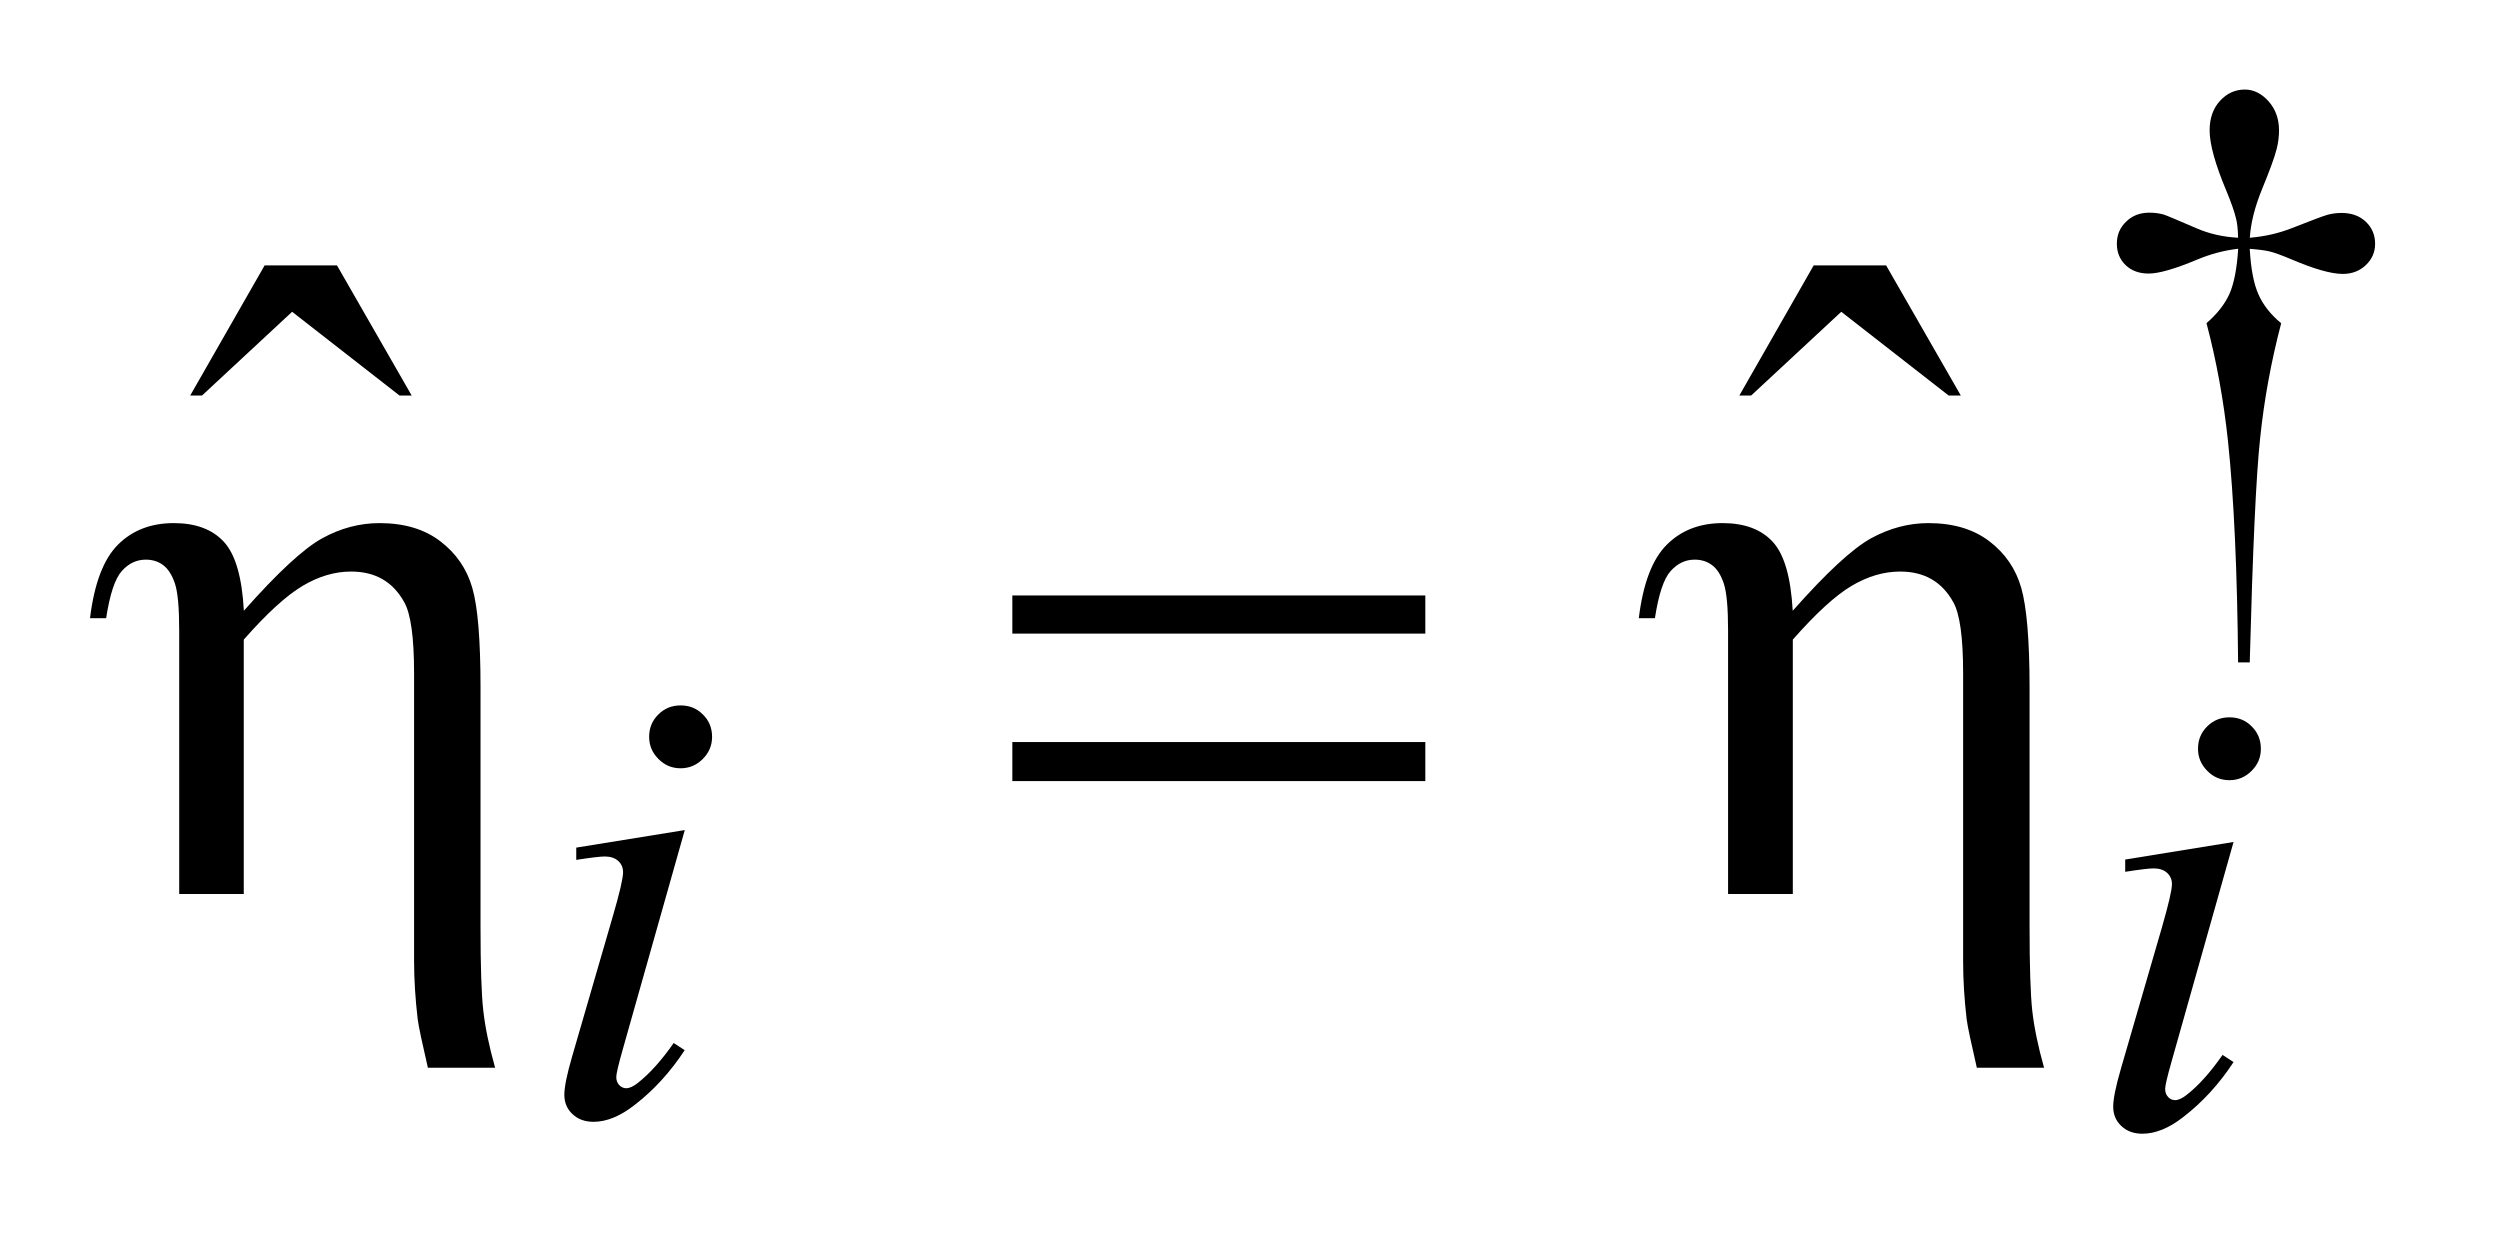
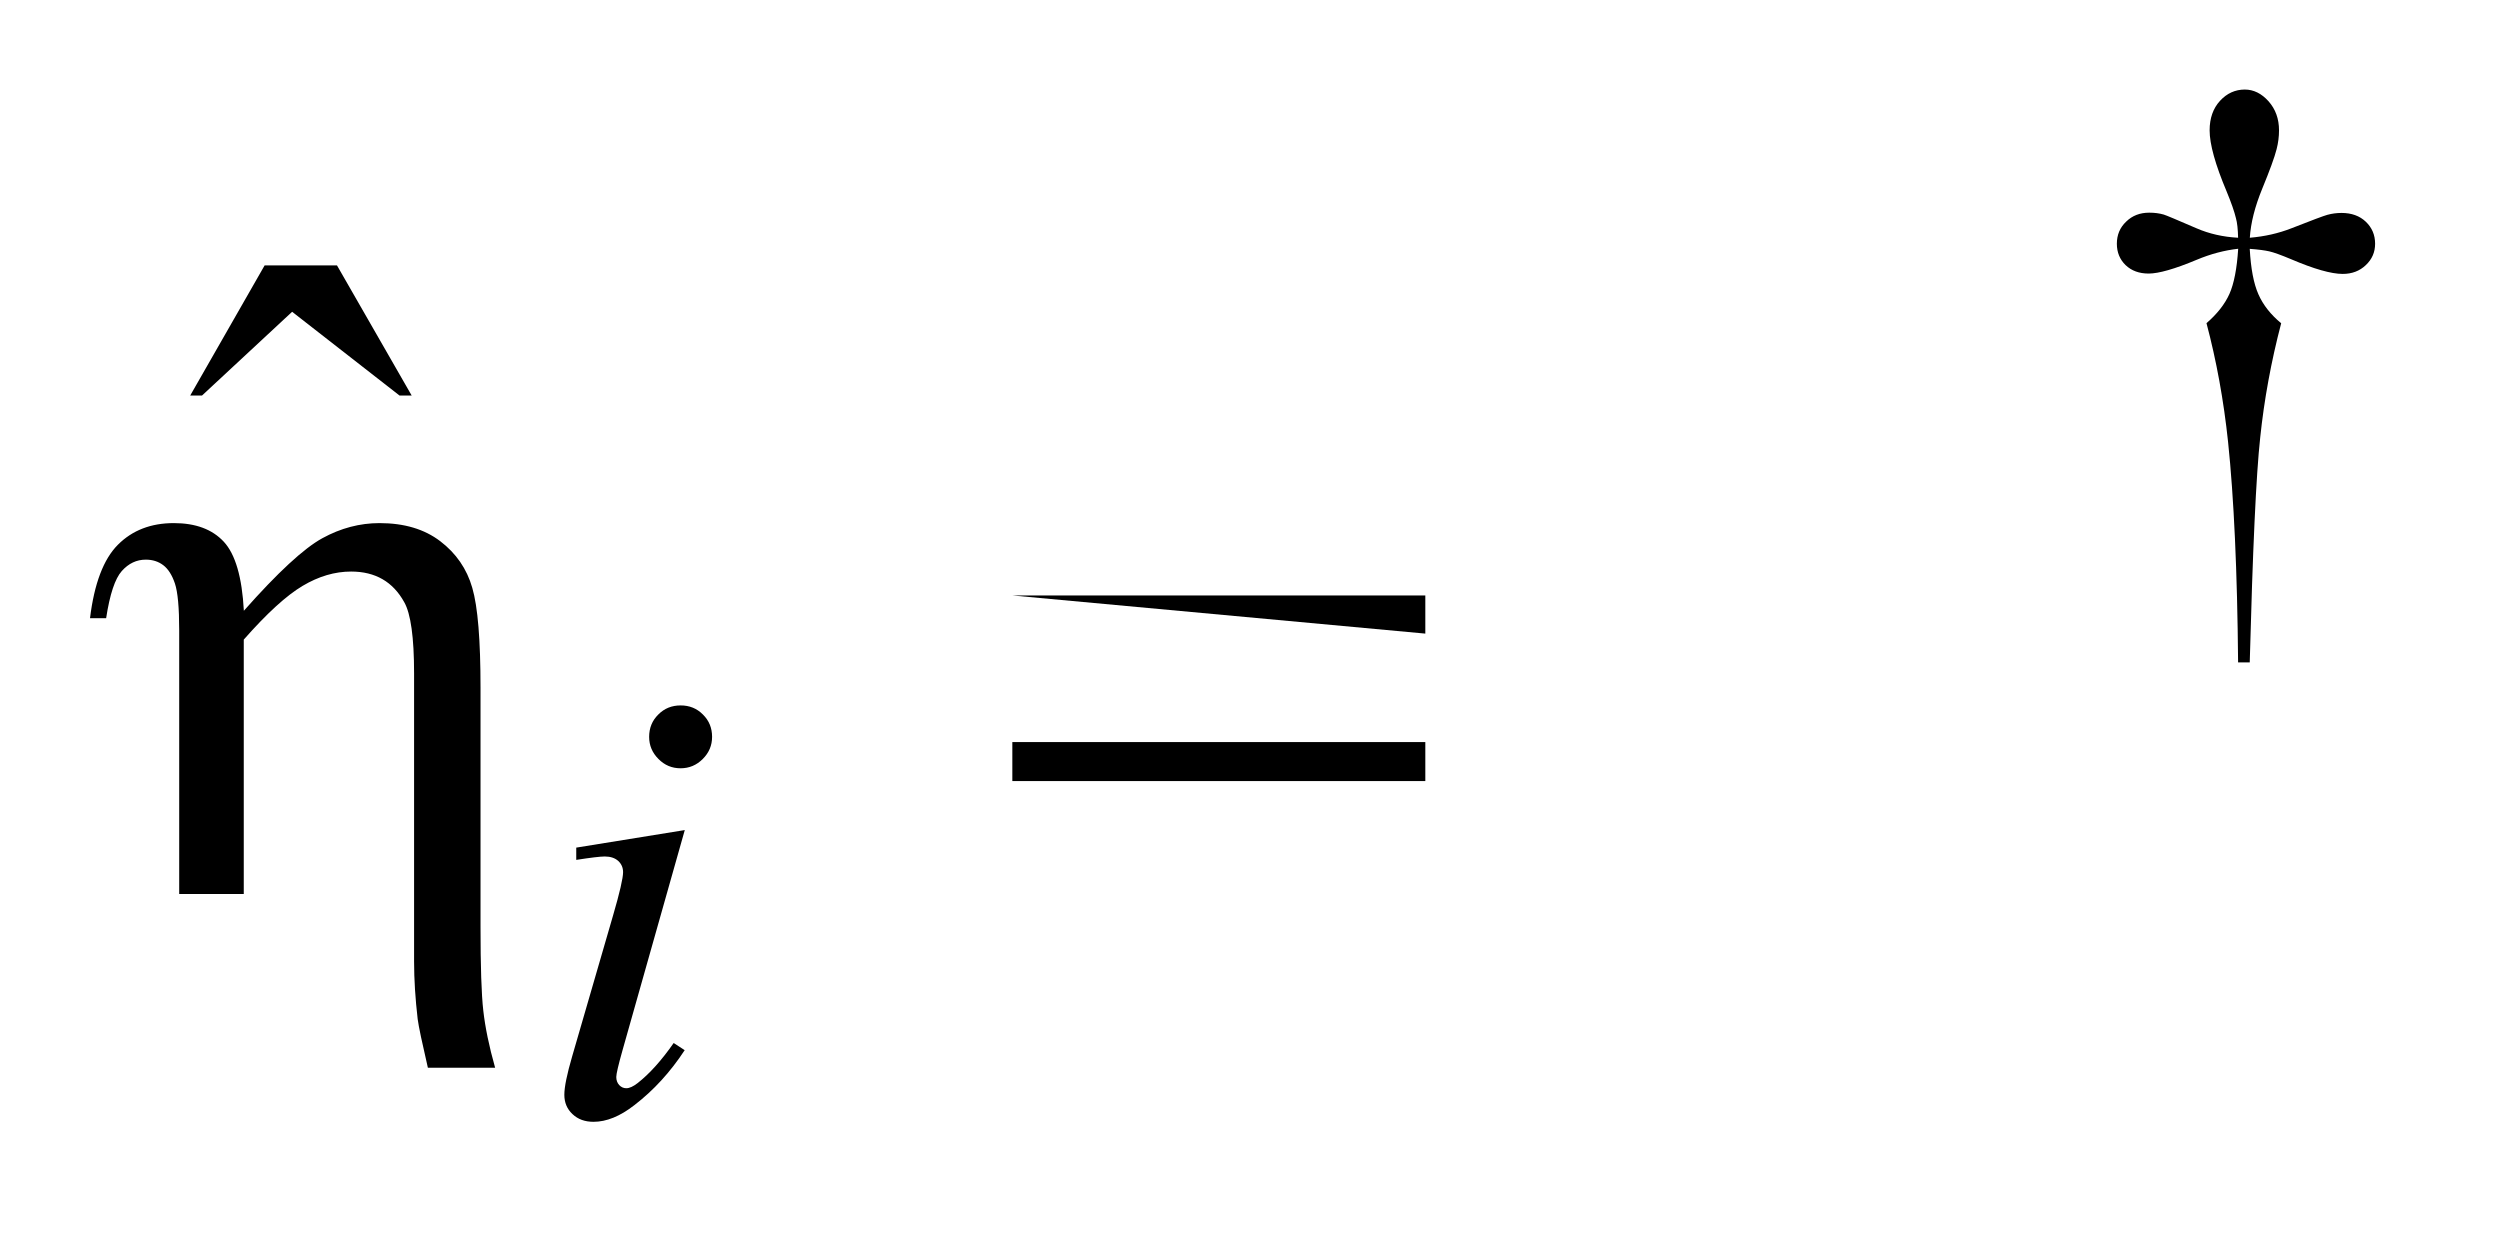
<svg xmlns="http://www.w3.org/2000/svg" stroke-dasharray="none" shape-rendering="auto" font-family="'Dialog'" text-rendering="auto" width="44" fill-opacity="1" color-interpolation="auto" color-rendering="auto" preserveAspectRatio="xMidYMid meet" font-size="12px" viewBox="0 0 44 22" fill="black" stroke="black" image-rendering="auto" stroke-miterlimit="10" stroke-linecap="square" stroke-linejoin="miter" font-style="normal" stroke-width="1" height="22" stroke-dashoffset="0" font-weight="normal" stroke-opacity="1">
  <defs id="genericDefs" />
  <g>
    <defs id="defs1">
      <clipPath clipPathUnits="userSpaceOnUse" id="clipPath1">
        <path d="M-0.999 -1 L26.524 -1 L26.524 12.66 L-0.999 12.66 L-0.999 -1 Z" />
      </clipPath>
      <clipPath clipPathUnits="userSpaceOnUse" id="clipPath2">
        <path d="M36.503 -0.004 L36.503 11.656 L62.027 11.656 L62.027 -0.004 Z" />
      </clipPath>
    </defs>
    <g transform="scale(1.576,1.576) translate(0.999,1) matrix(1,0,0,1,-36.503,0.004)">
      <path d="M60.628 6.393 L60.498 6.393 C60.489 5.373 60.451 4.553 60.386 3.931 C60.337 3.466 60.256 3.024 60.145 2.605 C60.264 2.502 60.349 2.394 60.401 2.279 C60.452 2.165 60.485 1.996 60.499 1.774 C60.348 1.791 60.193 1.831 60.036 1.897 C59.79 2 59.611 2.051 59.499 2.051 C59.394 2.051 59.308 2.02 59.242 1.957 C59.177 1.894 59.144 1.814 59.144 1.718 C59.144 1.62 59.178 1.537 59.248 1.471 C59.316 1.404 59.402 1.371 59.506 1.371 C59.565 1.371 59.618 1.378 59.667 1.392 C59.692 1.399 59.815 1.451 60.035 1.546 C60.176 1.607 60.33 1.642 60.498 1.651 C60.496 1.555 60.488 1.483 60.474 1.433 C60.457 1.361 60.422 1.26 60.369 1.132 C60.243 0.833 60.18 0.606 60.18 0.452 C60.18 0.316 60.219 0.206 60.296 0.122 C60.373 0.038 60.466 -0.004 60.573 -0.004 C60.671 -0.004 60.76 0.04 60.838 0.127 C60.916 0.215 60.955 0.323 60.955 0.452 C60.955 0.522 60.946 0.592 60.928 0.662 C60.905 0.753 60.851 0.9 60.768 1.102 C60.685 1.304 60.639 1.487 60.629 1.651 C60.795 1.637 60.949 1.602 61.092 1.546 C61.323 1.455 61.458 1.405 61.495 1.395 C61.547 1.381 61.599 1.374 61.653 1.374 C61.765 1.374 61.856 1.407 61.924 1.472 C61.993 1.538 62.028 1.619 62.028 1.718 C62.028 1.812 61.994 1.891 61.924 1.957 C61.856 2.022 61.77 2.055 61.666 2.055 C61.538 2.055 61.345 2 61.088 1.89 C60.976 1.843 60.895 1.814 60.846 1.803 C60.797 1.792 60.724 1.782 60.628 1.775 C60.64 1.995 60.672 2.164 60.725 2.283 C60.778 2.403 60.863 2.51 60.979 2.606 C60.867 3.034 60.789 3.459 60.745 3.881 C60.699 4.302 60.661 5.139 60.628 6.393 Z" stroke="none" clip-path="url(#clipPath2)" />
    </g>
    <g transform="matrix(1.576,0,0,1.576,-55.946,1.582)">
      <path d="M38.454 1.96 L39.262 1.96 L40.096 3.413 L39.96 3.413 L38.761 2.478 L37.755 3.413 L37.623 3.413 L38.454 1.96 Z" stroke="none" clip-path="url(#clipPath2)" />
    </g>
    <g transform="matrix(1.576,0,0,1.576,-55.946,1.582)">
-       <path d="M55.753 1.96 L56.562 1.96 L57.396 3.413 L57.26 3.413 L56.061 2.478 L55.055 3.413 L54.923 3.413 L55.753 1.96 Z" stroke="none" clip-path="url(#clipPath2)" />
-     </g>
+       </g>
    <g transform="matrix(1.576,0,0,1.576,-55.946,1.582)">
      <path d="M43.146 8.266 L42.451 10.724 C42.404 10.89 42.381 10.99 42.381 11.023 C42.381 11.06 42.392 11.09 42.414 11.114 C42.436 11.137 42.462 11.149 42.493 11.149 C42.528 11.149 42.57 11.13 42.619 11.092 C42.752 10.988 42.887 10.838 43.022 10.644 L43.145 10.724 C42.986 10.967 42.799 11.172 42.583 11.338 C42.424 11.462 42.272 11.524 42.127 11.524 C42.031 11.524 41.953 11.496 41.892 11.438 C41.831 11.381 41.801 11.309 41.801 11.222 C41.801 11.136 41.83 10.993 41.889 10.791 L42.345 9.22 C42.42 8.963 42.457 8.801 42.457 8.736 C42.457 8.685 42.438 8.643 42.402 8.61 C42.366 8.578 42.316 8.561 42.253 8.561 C42.202 8.561 42.095 8.574 41.934 8.599 L41.934 8.462 L43.146 8.266 ZM43.1 6.874 C43.198 6.874 43.281 6.907 43.349 6.976 C43.417 7.043 43.451 7.126 43.451 7.225 C43.451 7.321 43.416 7.403 43.347 7.472 C43.278 7.541 43.196 7.576 43.099 7.576 C43.003 7.576 42.921 7.542 42.852 7.472 C42.783 7.403 42.748 7.321 42.748 7.225 C42.748 7.126 42.782 7.043 42.85 6.976 C42.918 6.907 43.001 6.874 43.1 6.874 Z" stroke="none" clip-path="url(#clipPath2)" />
    </g>
    <g transform="matrix(1.576,0,0,1.576,-55.946,1.582)">
-       <path d="M60.442 8.399 L59.748 10.857 C59.701 11.023 59.678 11.123 59.678 11.156 C59.678 11.193 59.689 11.223 59.711 11.247 C59.733 11.271 59.76 11.282 59.79 11.282 C59.825 11.282 59.867 11.263 59.916 11.225 C60.05 11.121 60.184 10.971 60.319 10.777 L60.442 10.857 C60.283 11.1 60.095 11.305 59.88 11.471 C59.721 11.595 59.569 11.657 59.424 11.657 C59.328 11.657 59.25 11.629 59.189 11.571 C59.128 11.514 59.098 11.442 59.098 11.355 C59.098 11.269 59.127 11.126 59.186 10.924 L59.642 9.353 C59.716 9.096 59.754 8.934 59.754 8.869 C59.754 8.818 59.735 8.776 59.699 8.743 C59.663 8.711 59.613 8.694 59.55 8.694 C59.499 8.694 59.393 8.707 59.232 8.732 L59.232 8.595 L60.442 8.399 ZM60.396 7.007 C60.495 7.007 60.578 7.04 60.645 7.109 C60.713 7.176 60.747 7.259 60.747 7.358 C60.747 7.454 60.713 7.536 60.643 7.605 C60.575 7.674 60.492 7.709 60.396 7.709 C60.3 7.709 60.217 7.675 60.149 7.605 C60.08 7.536 60.045 7.454 60.045 7.358 C60.045 7.259 60.079 7.176 60.147 7.109 C60.216 7.04 60.299 7.007 60.396 7.007 Z" stroke="none" clip-path="url(#clipPath2)" />
-     </g>
+       </g>
    <g transform="matrix(1.576,0,0,1.576,-55.946,1.582)">
      <path d="M37.5 8.979 L37.5 6.037 C37.5 5.782 37.484 5.607 37.452 5.512 C37.42 5.417 37.376 5.349 37.322 5.308 C37.268 5.267 37.203 5.246 37.127 5.246 C37.024 5.246 36.935 5.288 36.859 5.373 C36.783 5.458 36.725 5.633 36.684 5.9 L36.504 5.9 C36.551 5.514 36.655 5.24 36.816 5.079 C36.977 4.918 37.185 4.838 37.44 4.838 C37.683 4.838 37.869 4.907 37.998 5.046 C38.127 5.185 38.202 5.442 38.222 5.817 C38.6 5.39 38.892 5.12 39.098 5.007 C39.304 4.894 39.517 4.838 39.737 4.838 C40.012 4.838 40.238 4.905 40.415 5.04 C40.592 5.175 40.712 5.348 40.773 5.561 C40.835 5.773 40.865 6.146 40.865 6.679 L40.865 9.344 C40.865 9.786 40.875 10.1 40.896 10.283 C40.917 10.468 40.96 10.68 41.028 10.92 L40.277 10.92 C40.213 10.643 40.174 10.461 40.163 10.376 C40.137 10.15 40.123 9.937 40.123 9.734 L40.123 6.515 C40.123 6.115 40.086 5.849 40.013 5.721 C39.887 5.493 39.69 5.379 39.42 5.379 C39.238 5.379 39.058 5.432 38.878 5.539 C38.698 5.646 38.479 5.846 38.221 6.139 L38.221 8.98 L37.5 8.98 Z" stroke="none" clip-path="url(#clipPath2)" />
    </g>
    <g transform="matrix(1.576,0,0,1.576,-55.946,1.582)">
-       <path d="M46.804 5.646 L51.416 5.646 L51.416 6.072 L46.804 6.072 L46.804 5.646 ZM46.804 7.283 L51.416 7.283 L51.416 7.719 L46.804 7.719 L46.804 7.283 Z" stroke="none" clip-path="url(#clipPath2)" />
+       <path d="M46.804 5.646 L51.416 5.646 L51.416 6.072 L46.804 5.646 ZM46.804 7.283 L51.416 7.283 L51.416 7.719 L46.804 7.719 L46.804 7.283 Z" stroke="none" clip-path="url(#clipPath2)" />
    </g>
    <g transform="matrix(1.576,0,0,1.576,-55.946,1.582)">
-       <path d="M54.797 8.979 L54.797 6.037 C54.797 5.782 54.781 5.607 54.749 5.512 C54.717 5.417 54.674 5.349 54.619 5.308 C54.565 5.267 54.5 5.246 54.424 5.246 C54.321 5.246 54.233 5.288 54.156 5.373 C54.079 5.458 54.021 5.633 53.98 5.9 L53.8 5.9 C53.847 5.514 53.951 5.24 54.113 5.079 C54.274 4.918 54.482 4.838 54.736 4.838 C54.979 4.838 55.166 4.907 55.295 5.046 C55.424 5.185 55.498 5.442 55.519 5.817 C55.897 5.39 56.189 5.12 56.395 5.007 C56.602 4.894 56.815 4.838 57.035 4.838 C57.31 4.838 57.536 4.905 57.714 5.04 C57.891 5.175 58.01 5.348 58.071 5.561 C58.132 5.774 58.164 6.146 58.164 6.679 L58.164 9.344 C58.164 9.786 58.174 10.1 58.194 10.283 C58.215 10.468 58.258 10.68 58.326 10.92 L57.575 10.92 C57.511 10.643 57.472 10.461 57.461 10.376 C57.435 10.15 57.422 9.937 57.422 9.734 L57.422 6.515 C57.422 6.115 57.385 5.849 57.312 5.721 C57.186 5.493 56.989 5.379 56.719 5.379 C56.537 5.379 56.357 5.432 56.176 5.539 C55.996 5.646 55.778 5.846 55.52 6.139 L55.52 8.98 L54.797 8.98 Z" stroke="none" clip-path="url(#clipPath2)" />
-     </g>
+       </g>
  </g>
</svg>